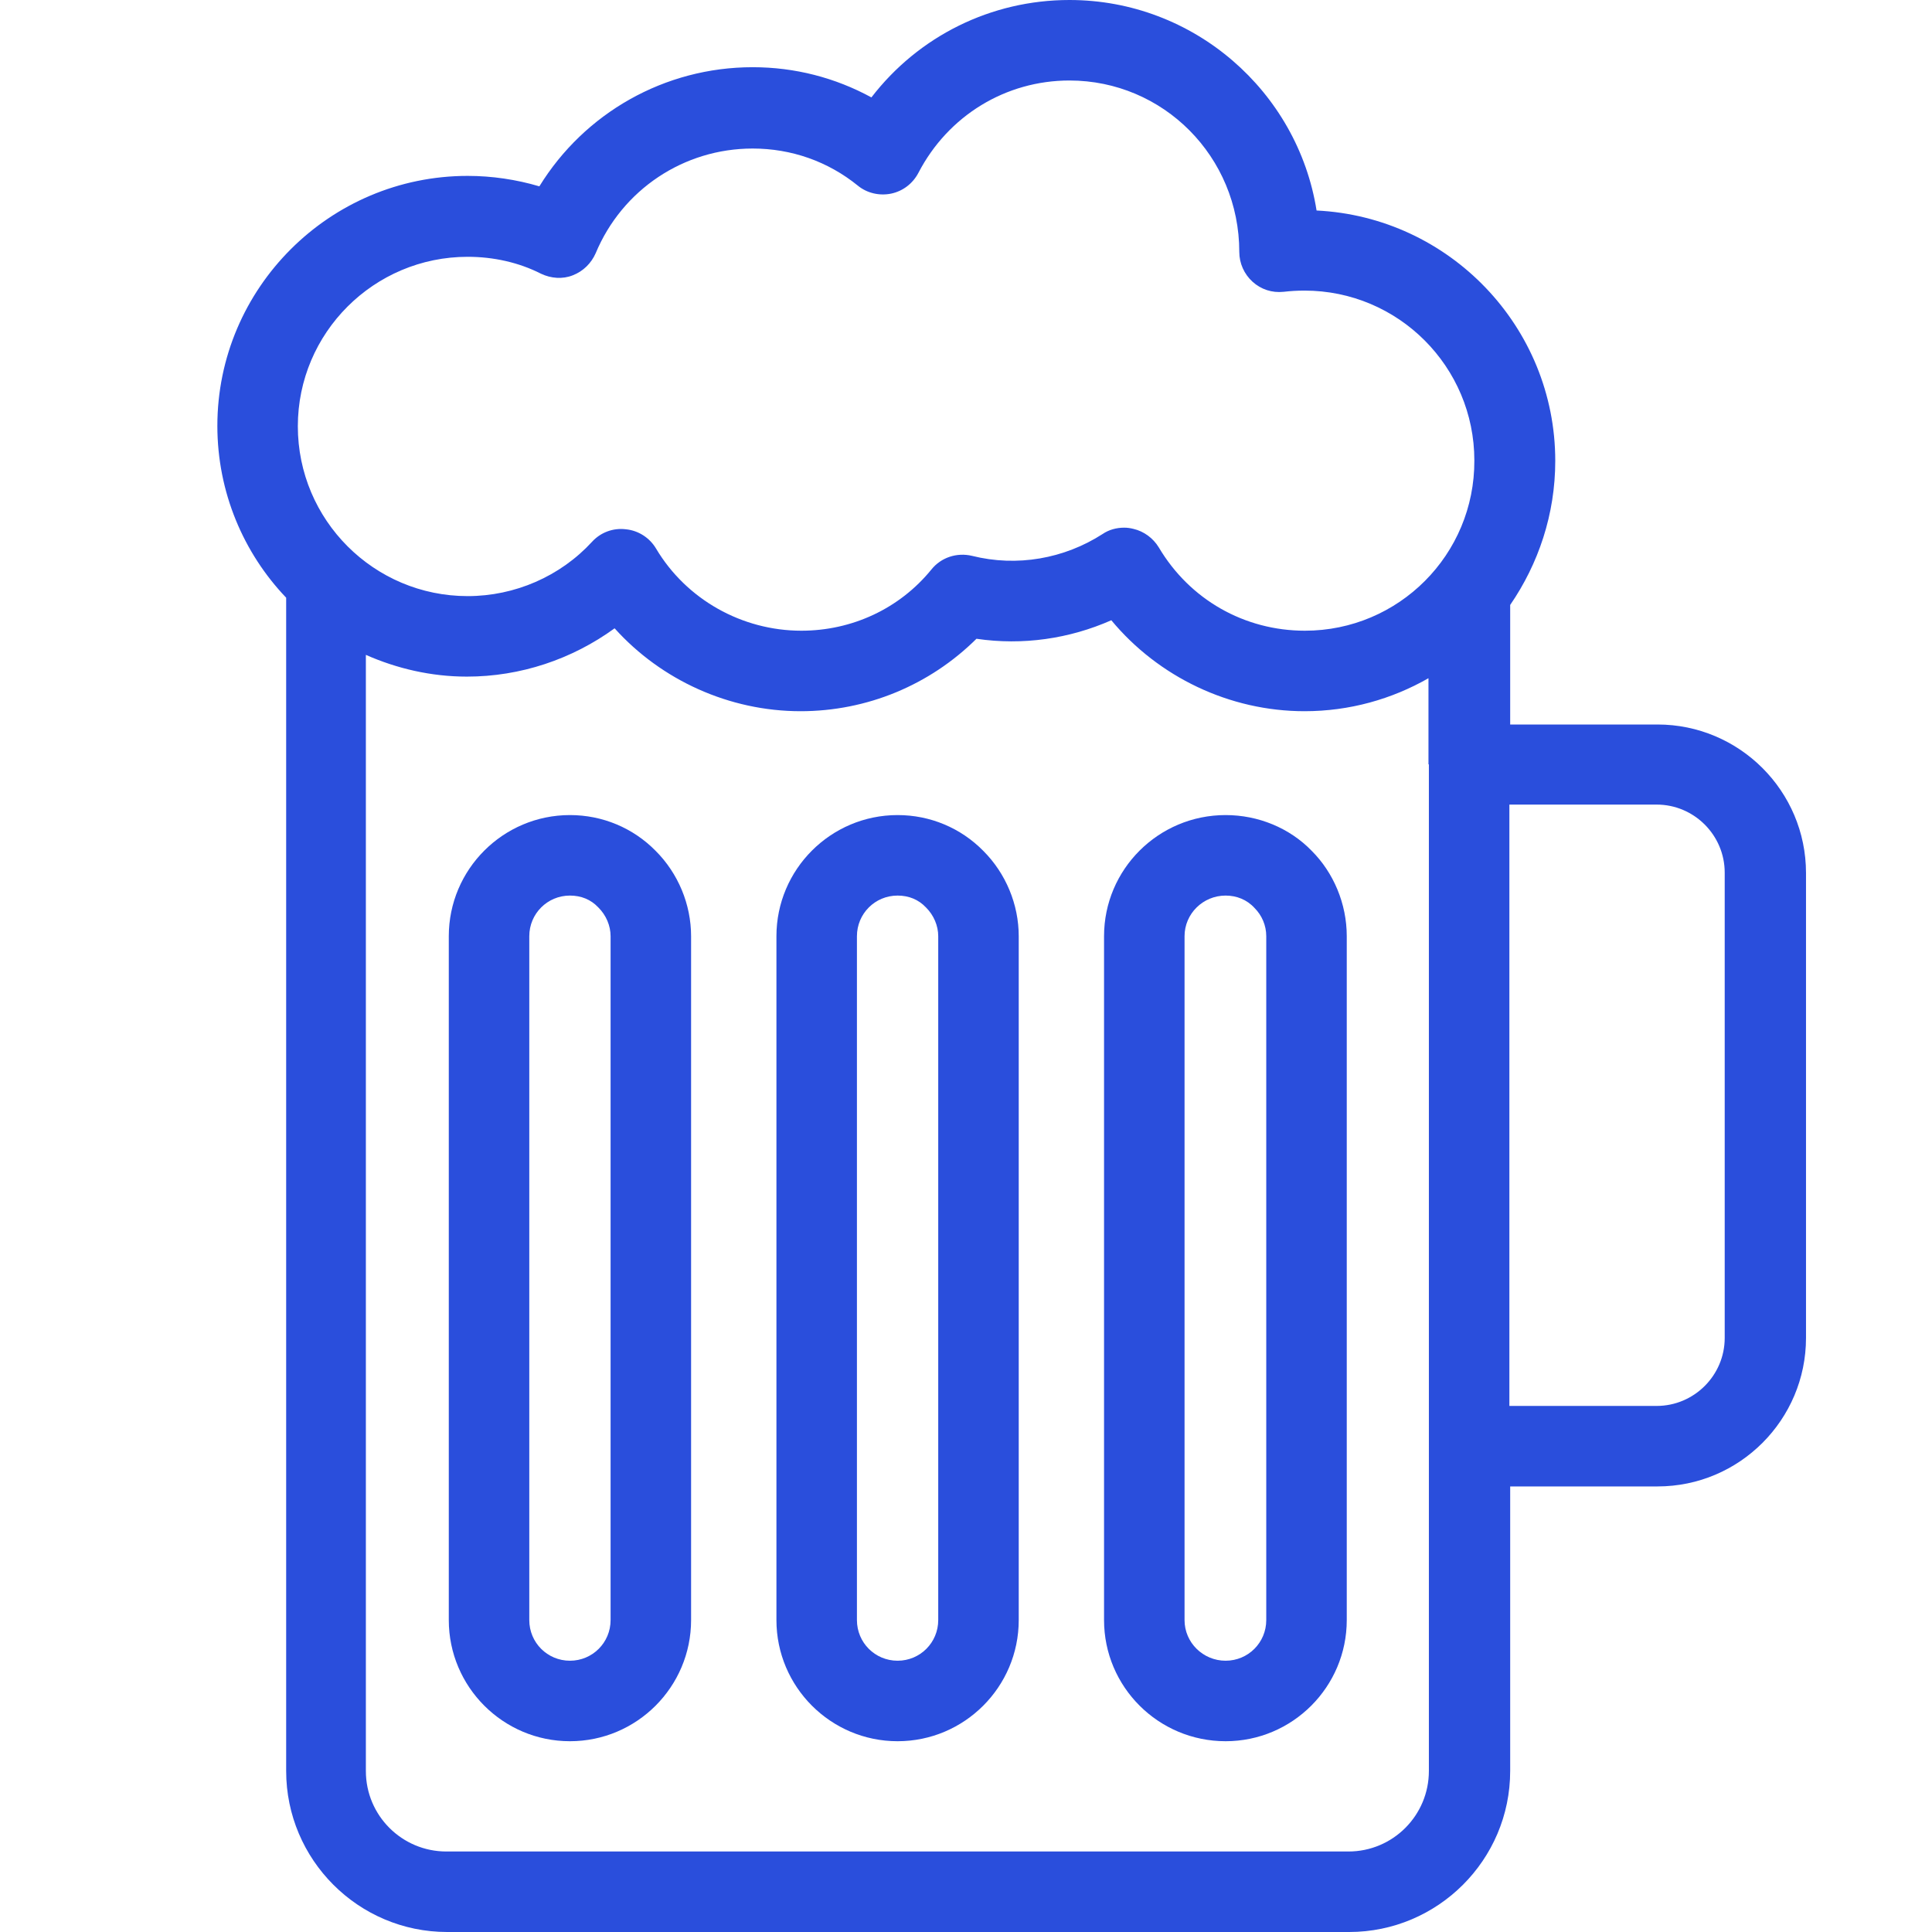
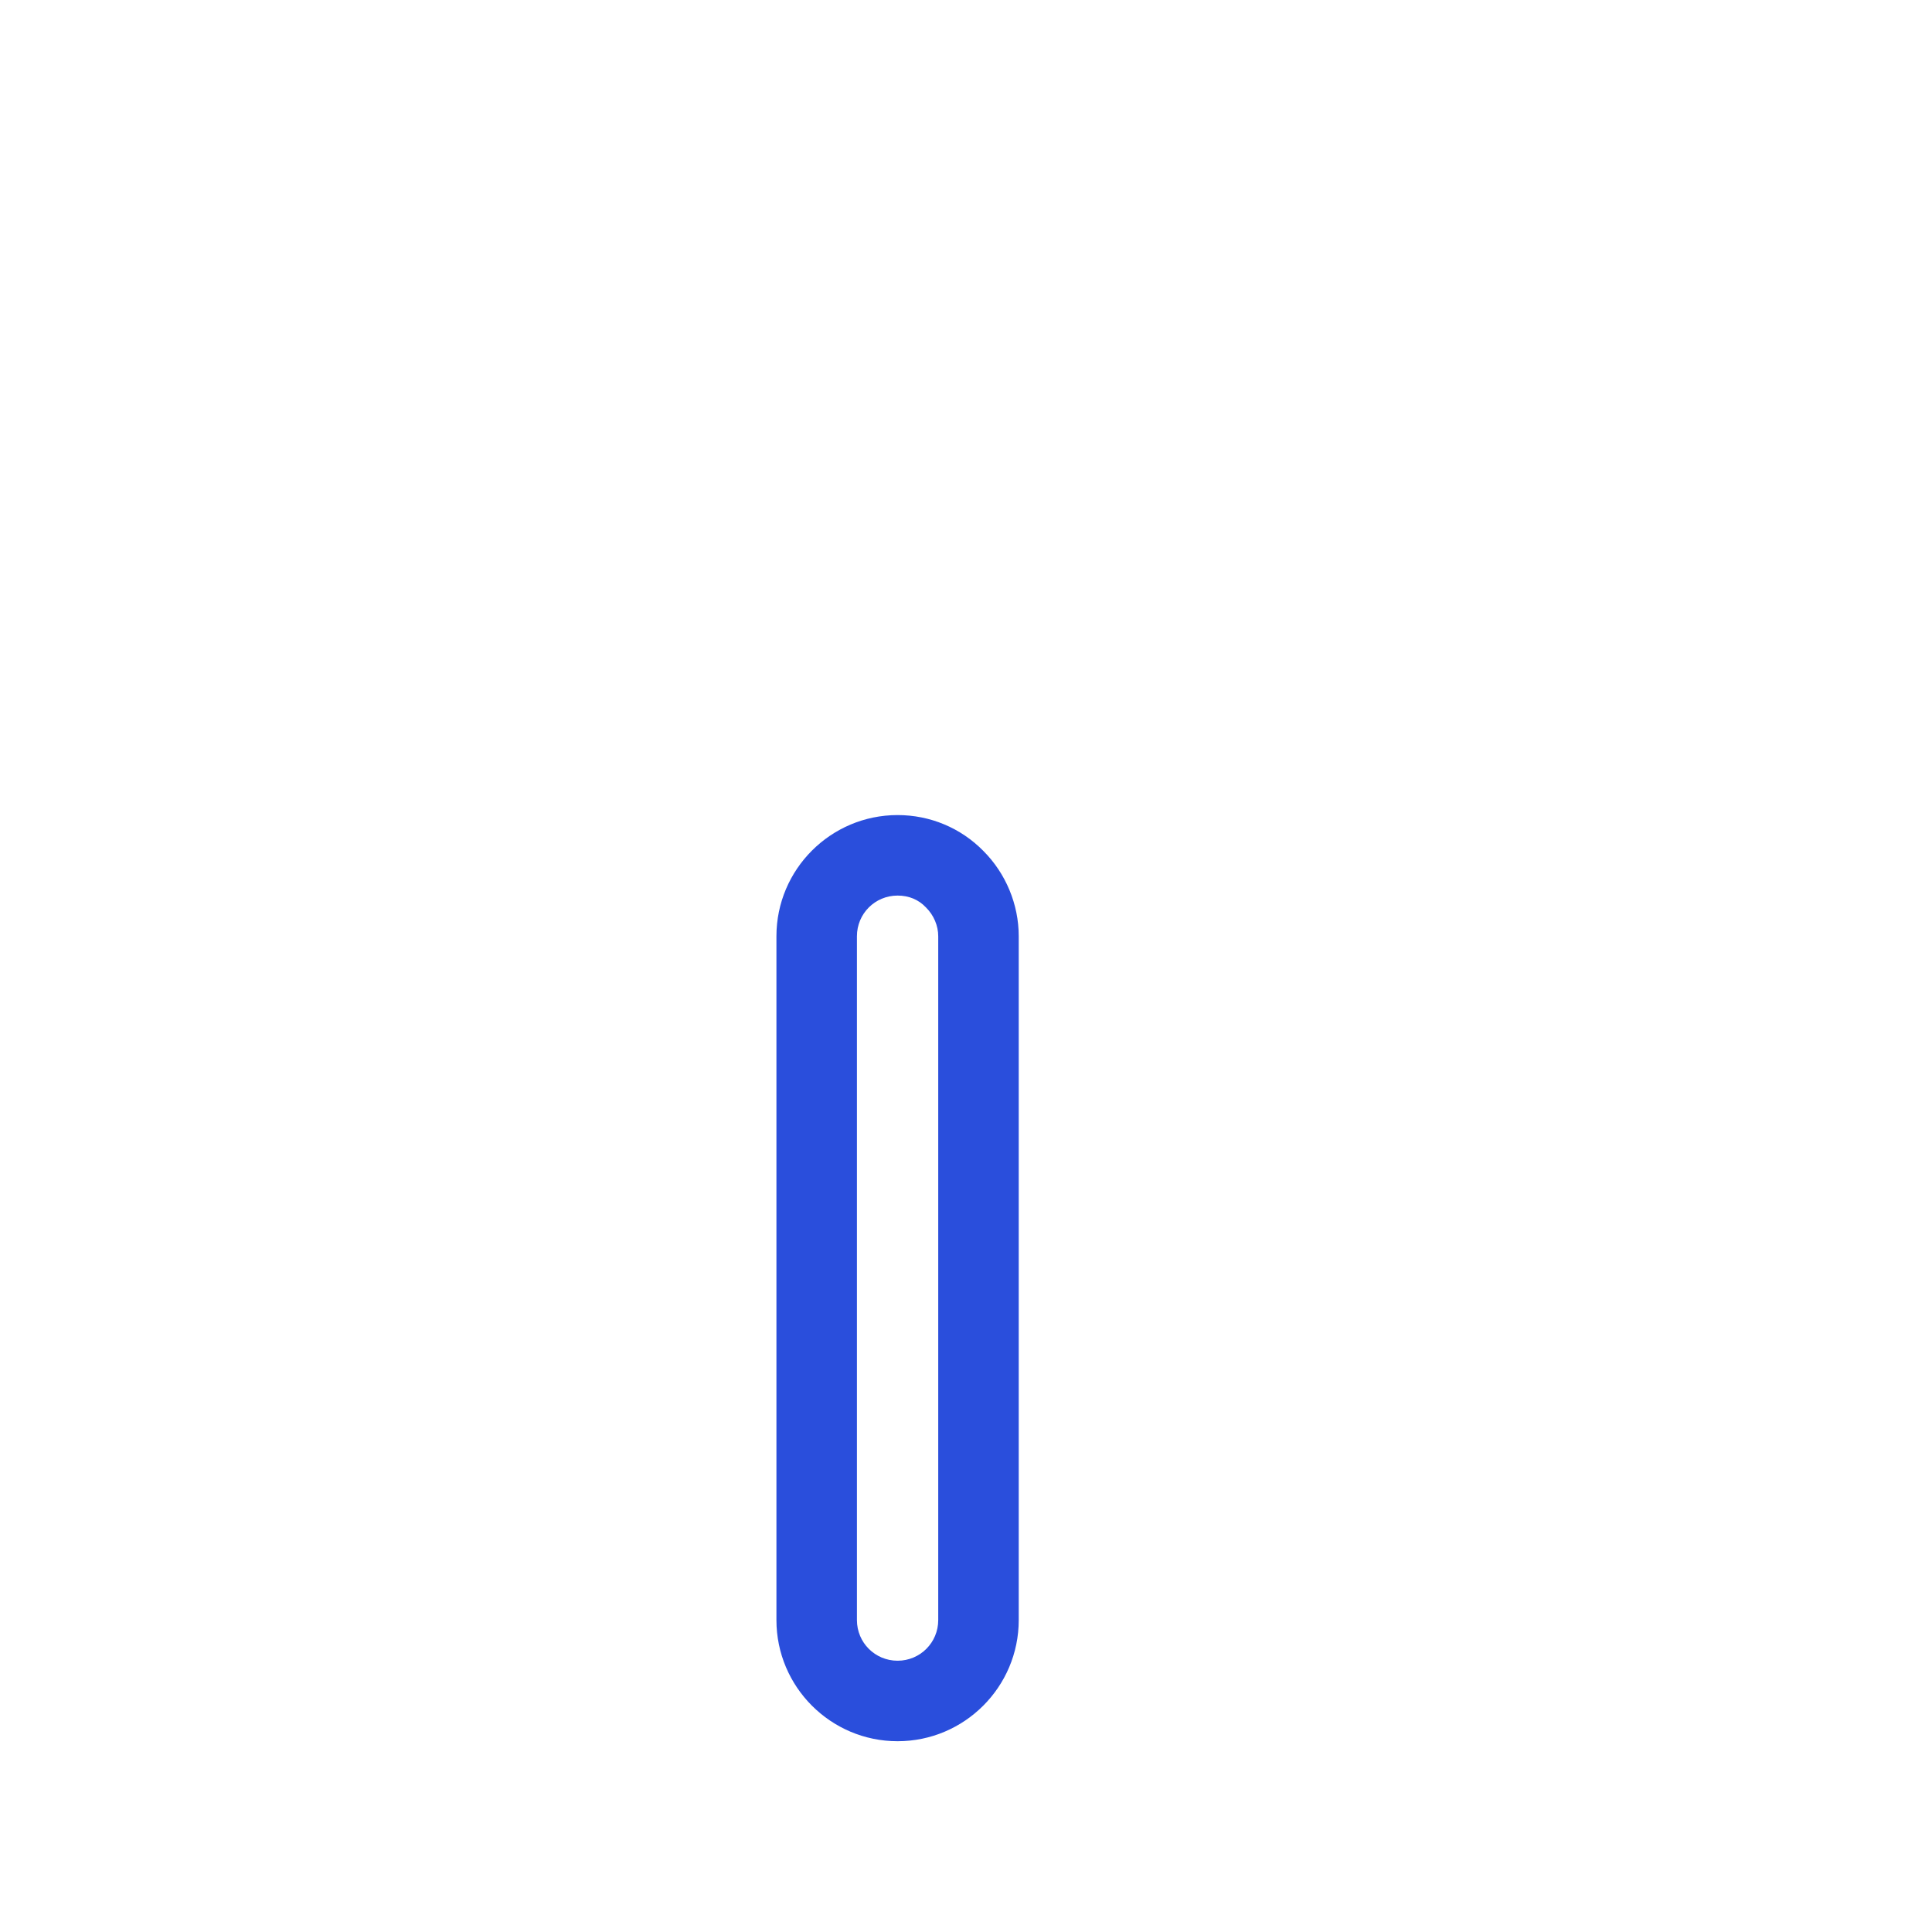
<svg xmlns="http://www.w3.org/2000/svg" width="75px" height="75px" viewBox="0 0 75 75" version="1.1">
  <title>beer</title>
  <g id="Website" stroke="none" stroke-width="1" fill="none" fill-rule="evenodd">
    <g id="noun_Beer_3697572" transform="translate(8, 0)" fill="#2A4EDC" fill-rule="nonzero">
-       <path d="M52.375,17.891 C52.375,12.688 48.266,8.422 43.109,8.172 C42.375,3.547 38.344,0 33.516,0 C30.469,0 27.656,1.406 25.828,3.781 C24.422,3.016 22.859,2.609 21.219,2.609 C17.797,2.609 14.688,4.391 12.938,7.234 C12.047,6.969 11.094,6.828 10.156,6.828 C4.797,6.828 0.438,11.188 0.438,16.531 C0.438,19.109 1.453,21.469 3.109,23.203 L3.109,68.75 C3.109,72.188 5.906,75 9.359,75 L44.375,75 C47.812,75 50.625,72.203 50.625,68.75 L50.625,57.703 L56.344,57.703 C59.531,57.703 62.109,55.109 62.109,51.938 L62.109,33.891 C62.109,30.703 59.516,28.125 56.344,28.125 L50.625,28.125 L50.625,23.484 C51.719,21.891 52.375,19.969 52.375,17.891 Z M47.469,29.672 L47.469,56.141 L47.469,68.75 C47.469,70.469 46.078,71.875 44.344,71.875 L9.328,71.875 C7.609,71.875 6.203,70.484 6.203,68.75 L6.203,25.422 C7.406,25.953 8.734,26.266 10.125,26.266 C12.203,26.266 14.203,25.594 15.859,24.391 C17.672,26.406 20.312,27.609 23.078,27.609 C25.656,27.609 28.094,26.594 29.906,24.797 C31.703,25.062 33.516,24.797 35.141,24.078 C36.969,26.281 39.734,27.609 42.641,27.609 C44.391,27.609 46.031,27.141 47.453,26.328 L47.453,29.672 L47.469,29.672 Z M42.656,24.484 C40.312,24.484 38.188,23.281 36.984,21.25 C36.766,20.891 36.406,20.625 36,20.531 C35.875,20.5 35.766,20.484 35.641,20.484 C35.344,20.484 35.047,20.562 34.797,20.734 C33.312,21.688 31.484,22.016 29.734,21.578 C29.141,21.438 28.531,21.641 28.156,22.109 C26.922,23.625 25.078,24.484 23.109,24.484 C20.797,24.484 18.641,23.266 17.469,21.297 C17.219,20.875 16.781,20.594 16.297,20.547 C15.797,20.484 15.312,20.672 14.984,21.031 C13.75,22.375 11.984,23.141 10.156,23.141 C6.516,23.141 3.562,20.188 3.562,16.547 C3.562,12.922 6.516,9.969 10.156,9.969 C11.156,9.969 12.141,10.188 13,10.625 C13.391,10.812 13.844,10.844 14.234,10.688 C14.641,10.531 14.953,10.219 15.125,9.828 C16.156,7.359 18.547,5.766 21.219,5.766 C22.719,5.766 24.141,6.266 25.297,7.203 C25.656,7.5 26.141,7.609 26.594,7.516 C27.047,7.422 27.438,7.125 27.656,6.703 C28.812,4.484 31.047,3.125 33.516,3.125 C37.156,3.125 40.109,6.078 40.109,9.781 C40.109,10.219 40.297,10.641 40.625,10.938 C40.953,11.234 41.375,11.375 41.828,11.328 C42.094,11.297 42.359,11.281 42.641,11.281 C46.281,11.281 49.234,14.234 49.234,17.875 C49.25,21.531 46.297,24.484 42.656,24.484 Z M56.312,31.234 C57.766,31.234 58.953,32.422 58.953,33.875 L58.953,51.938 C58.953,53.391 57.766,54.578 56.312,54.578 L50.594,54.578 L50.594,31.234 L56.312,31.234 Z" id="Shape" />
      <path d="M26.844,31.641 C24.25,31.641 22.141,33.75 22.141,36.344 L22.141,62.891 C22.141,65.484 24.25,67.594 26.844,67.594 C29.438,67.594 31.547,65.484 31.547,62.891 L31.547,36.344 C31.547,35.109 31.047,33.906 30.172,33.031 C29.297,32.141 28.109,31.641 26.844,31.641 Z M28.422,62.891 C28.422,63.766 27.719,64.469 26.844,64.469 C25.969,64.469 25.266,63.766 25.266,62.891 L25.266,36.344 C25.266,35.469 25.969,34.766 26.844,34.766 C27.281,34.766 27.656,34.922 27.938,35.219 C27.938,35.219 27.953,35.234 27.953,35.234 C28.25,35.531 28.422,35.938 28.422,36.344 L28.422,62.891 Z" id="Shape" />
-       <path d="M14.125,31.641 C11.531,31.641 9.422,33.75 9.422,36.344 L9.422,62.891 C9.422,65.484 11.531,67.594 14.125,67.594 C16.719,67.594 18.828,65.484 18.828,62.891 L18.828,36.344 C18.828,35.109 18.328,33.906 17.453,33.031 C16.578,32.141 15.391,31.641 14.125,31.641 Z M15.703,62.891 C15.703,63.766 15,64.469 14.125,64.469 C13.25,64.469 12.547,63.766 12.547,62.891 L12.547,36.344 C12.547,35.469 13.25,34.766 14.125,34.766 C14.562,34.766 14.938,34.922 15.219,35.219 C15.219,35.219 15.234,35.234 15.234,35.234 C15.531,35.531 15.703,35.938 15.703,36.344 L15.703,62.891 Z" id="Shape" />
-       <path d="M34.859,36.344 L34.859,62.891 C34.859,65.484 36.969,67.594 39.578,67.594 C42.172,67.594 44.281,65.484 44.281,62.891 L44.281,36.344 C44.281,35.078 43.766,33.875 42.922,33.031 C42.062,32.141 40.844,31.641 39.578,31.641 C36.969,31.641 34.859,33.75 34.859,36.344 Z M41.156,36.344 L41.156,62.891 C41.156,63.766 40.453,64.469 39.578,64.469 C38.703,64.469 37.984,63.766 37.984,62.891 L37.984,36.344 C37.984,35.469 38.703,34.766 39.578,34.766 C40,34.766 40.406,34.922 40.703,35.25 C40.984,35.531 41.156,35.922 41.156,36.344 Z" id="Shape" />
    </g>
  </g>
</svg>